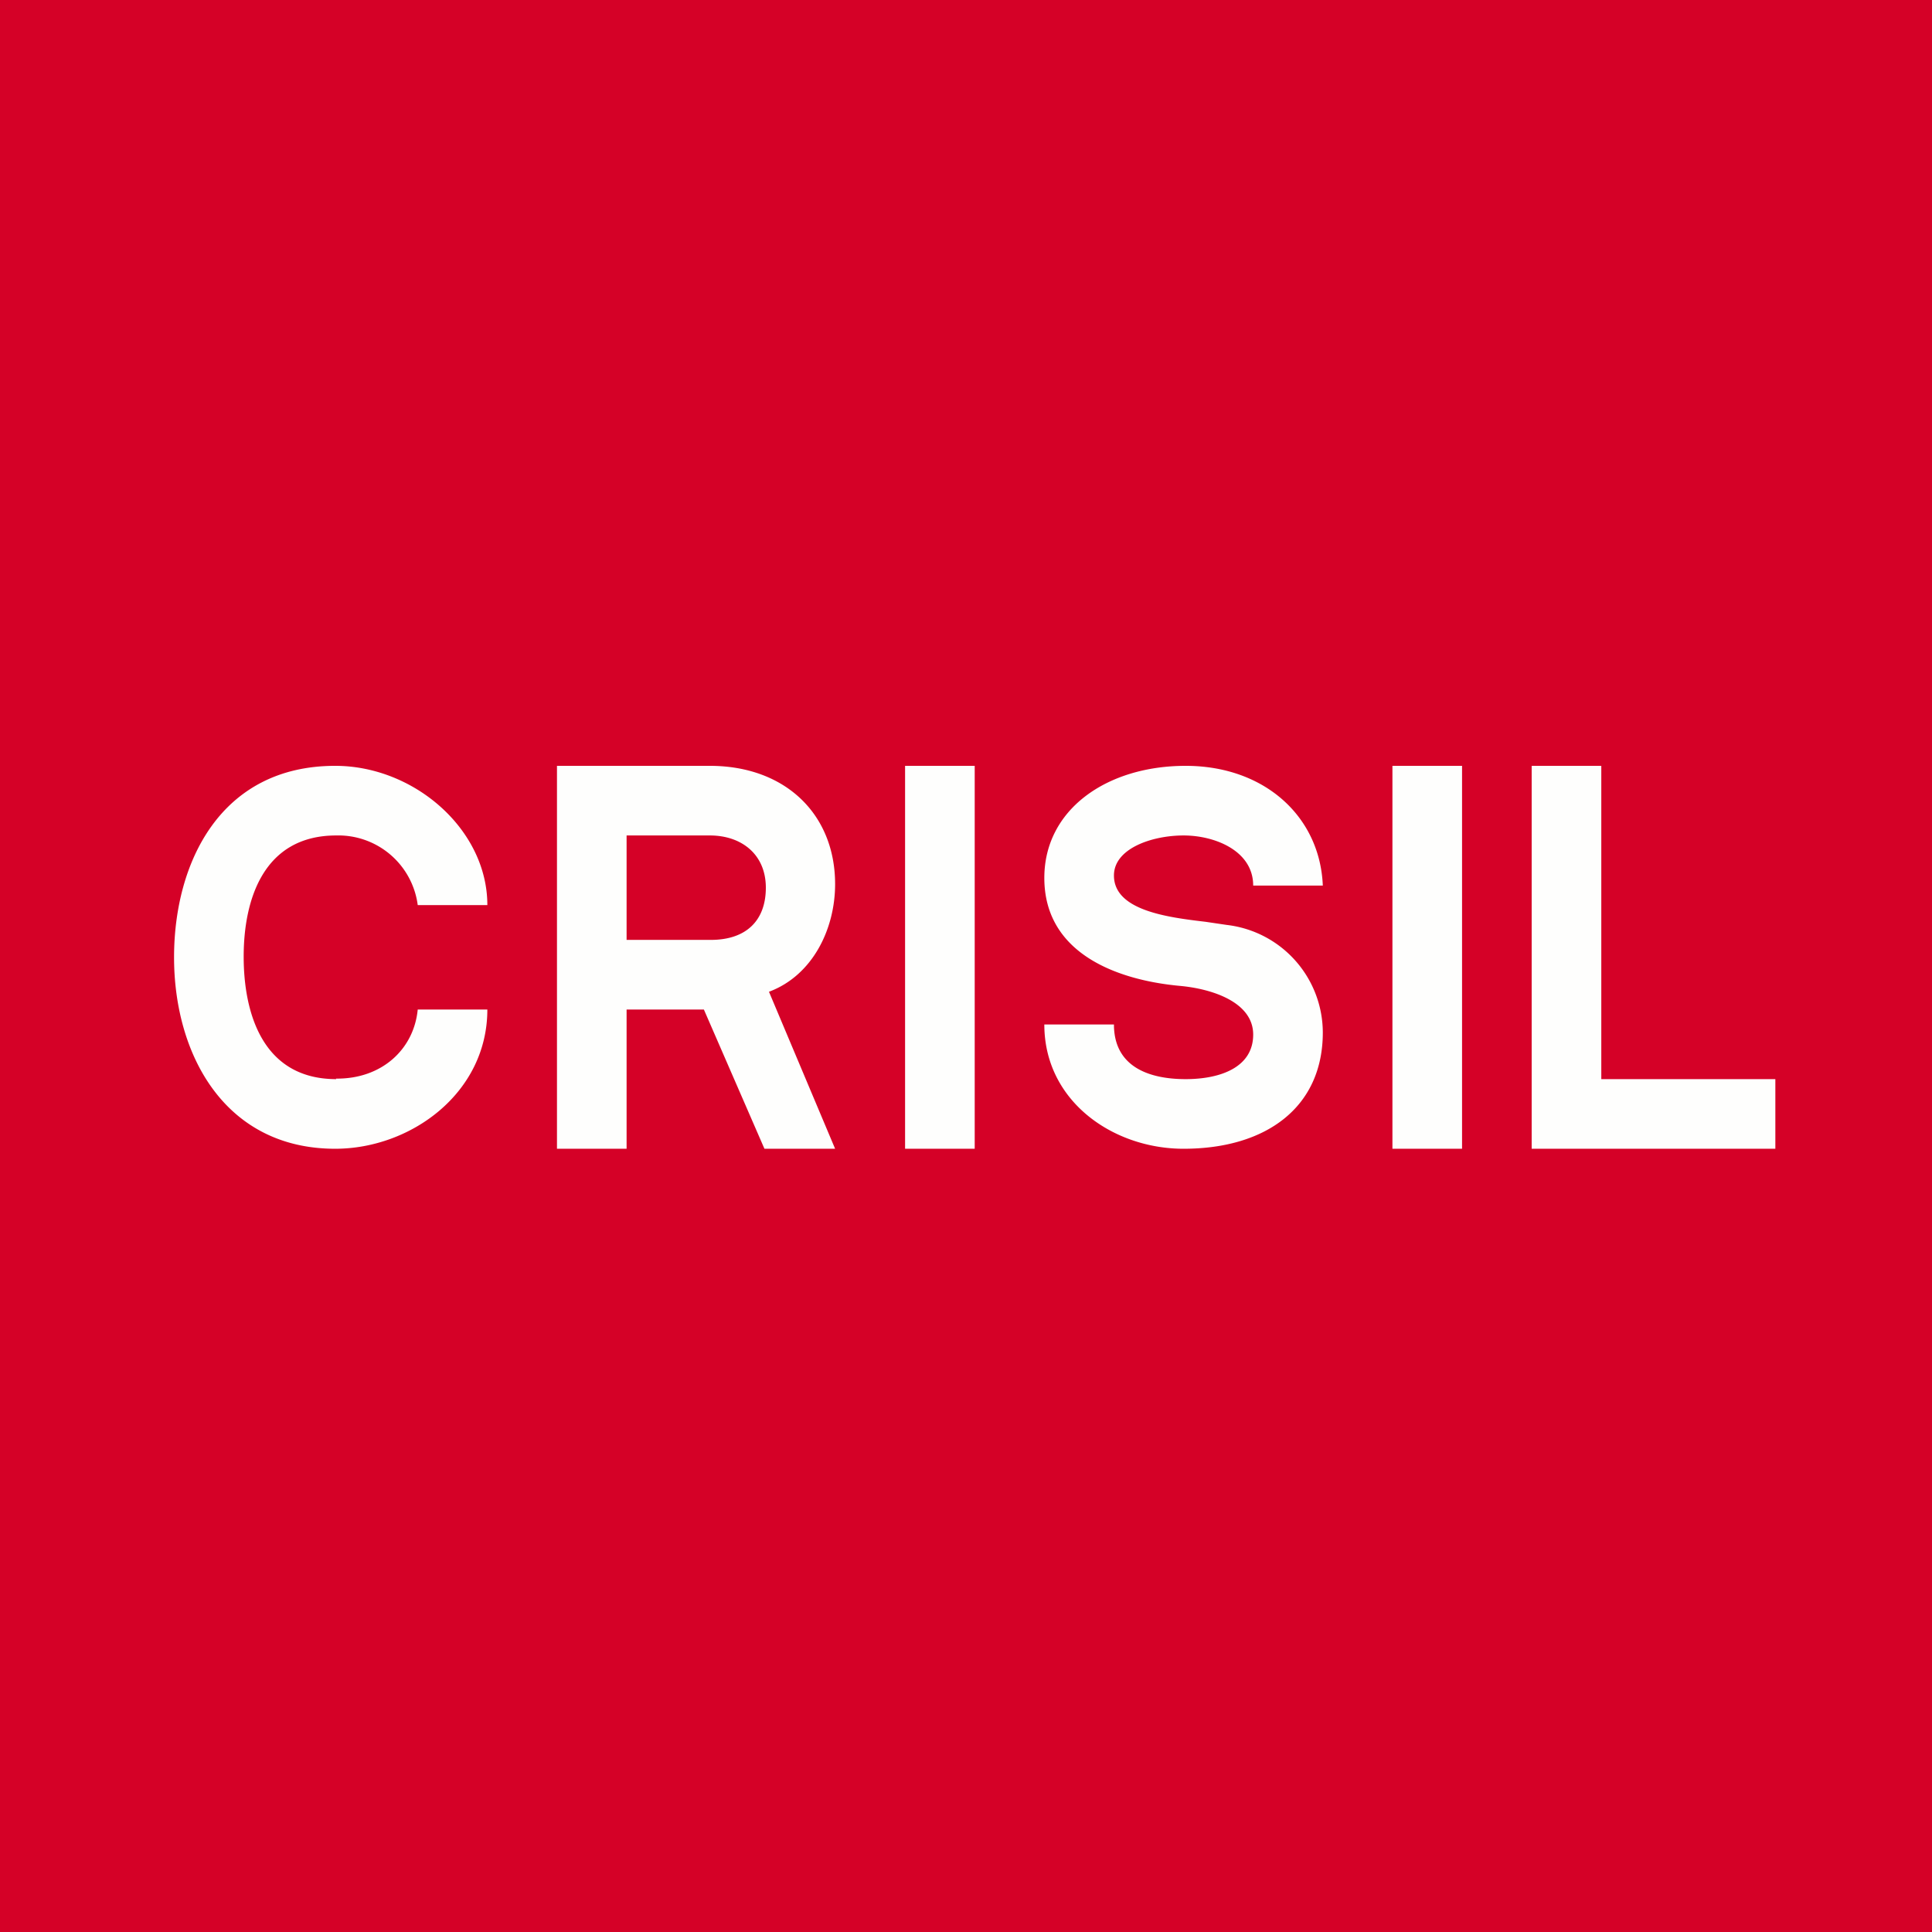
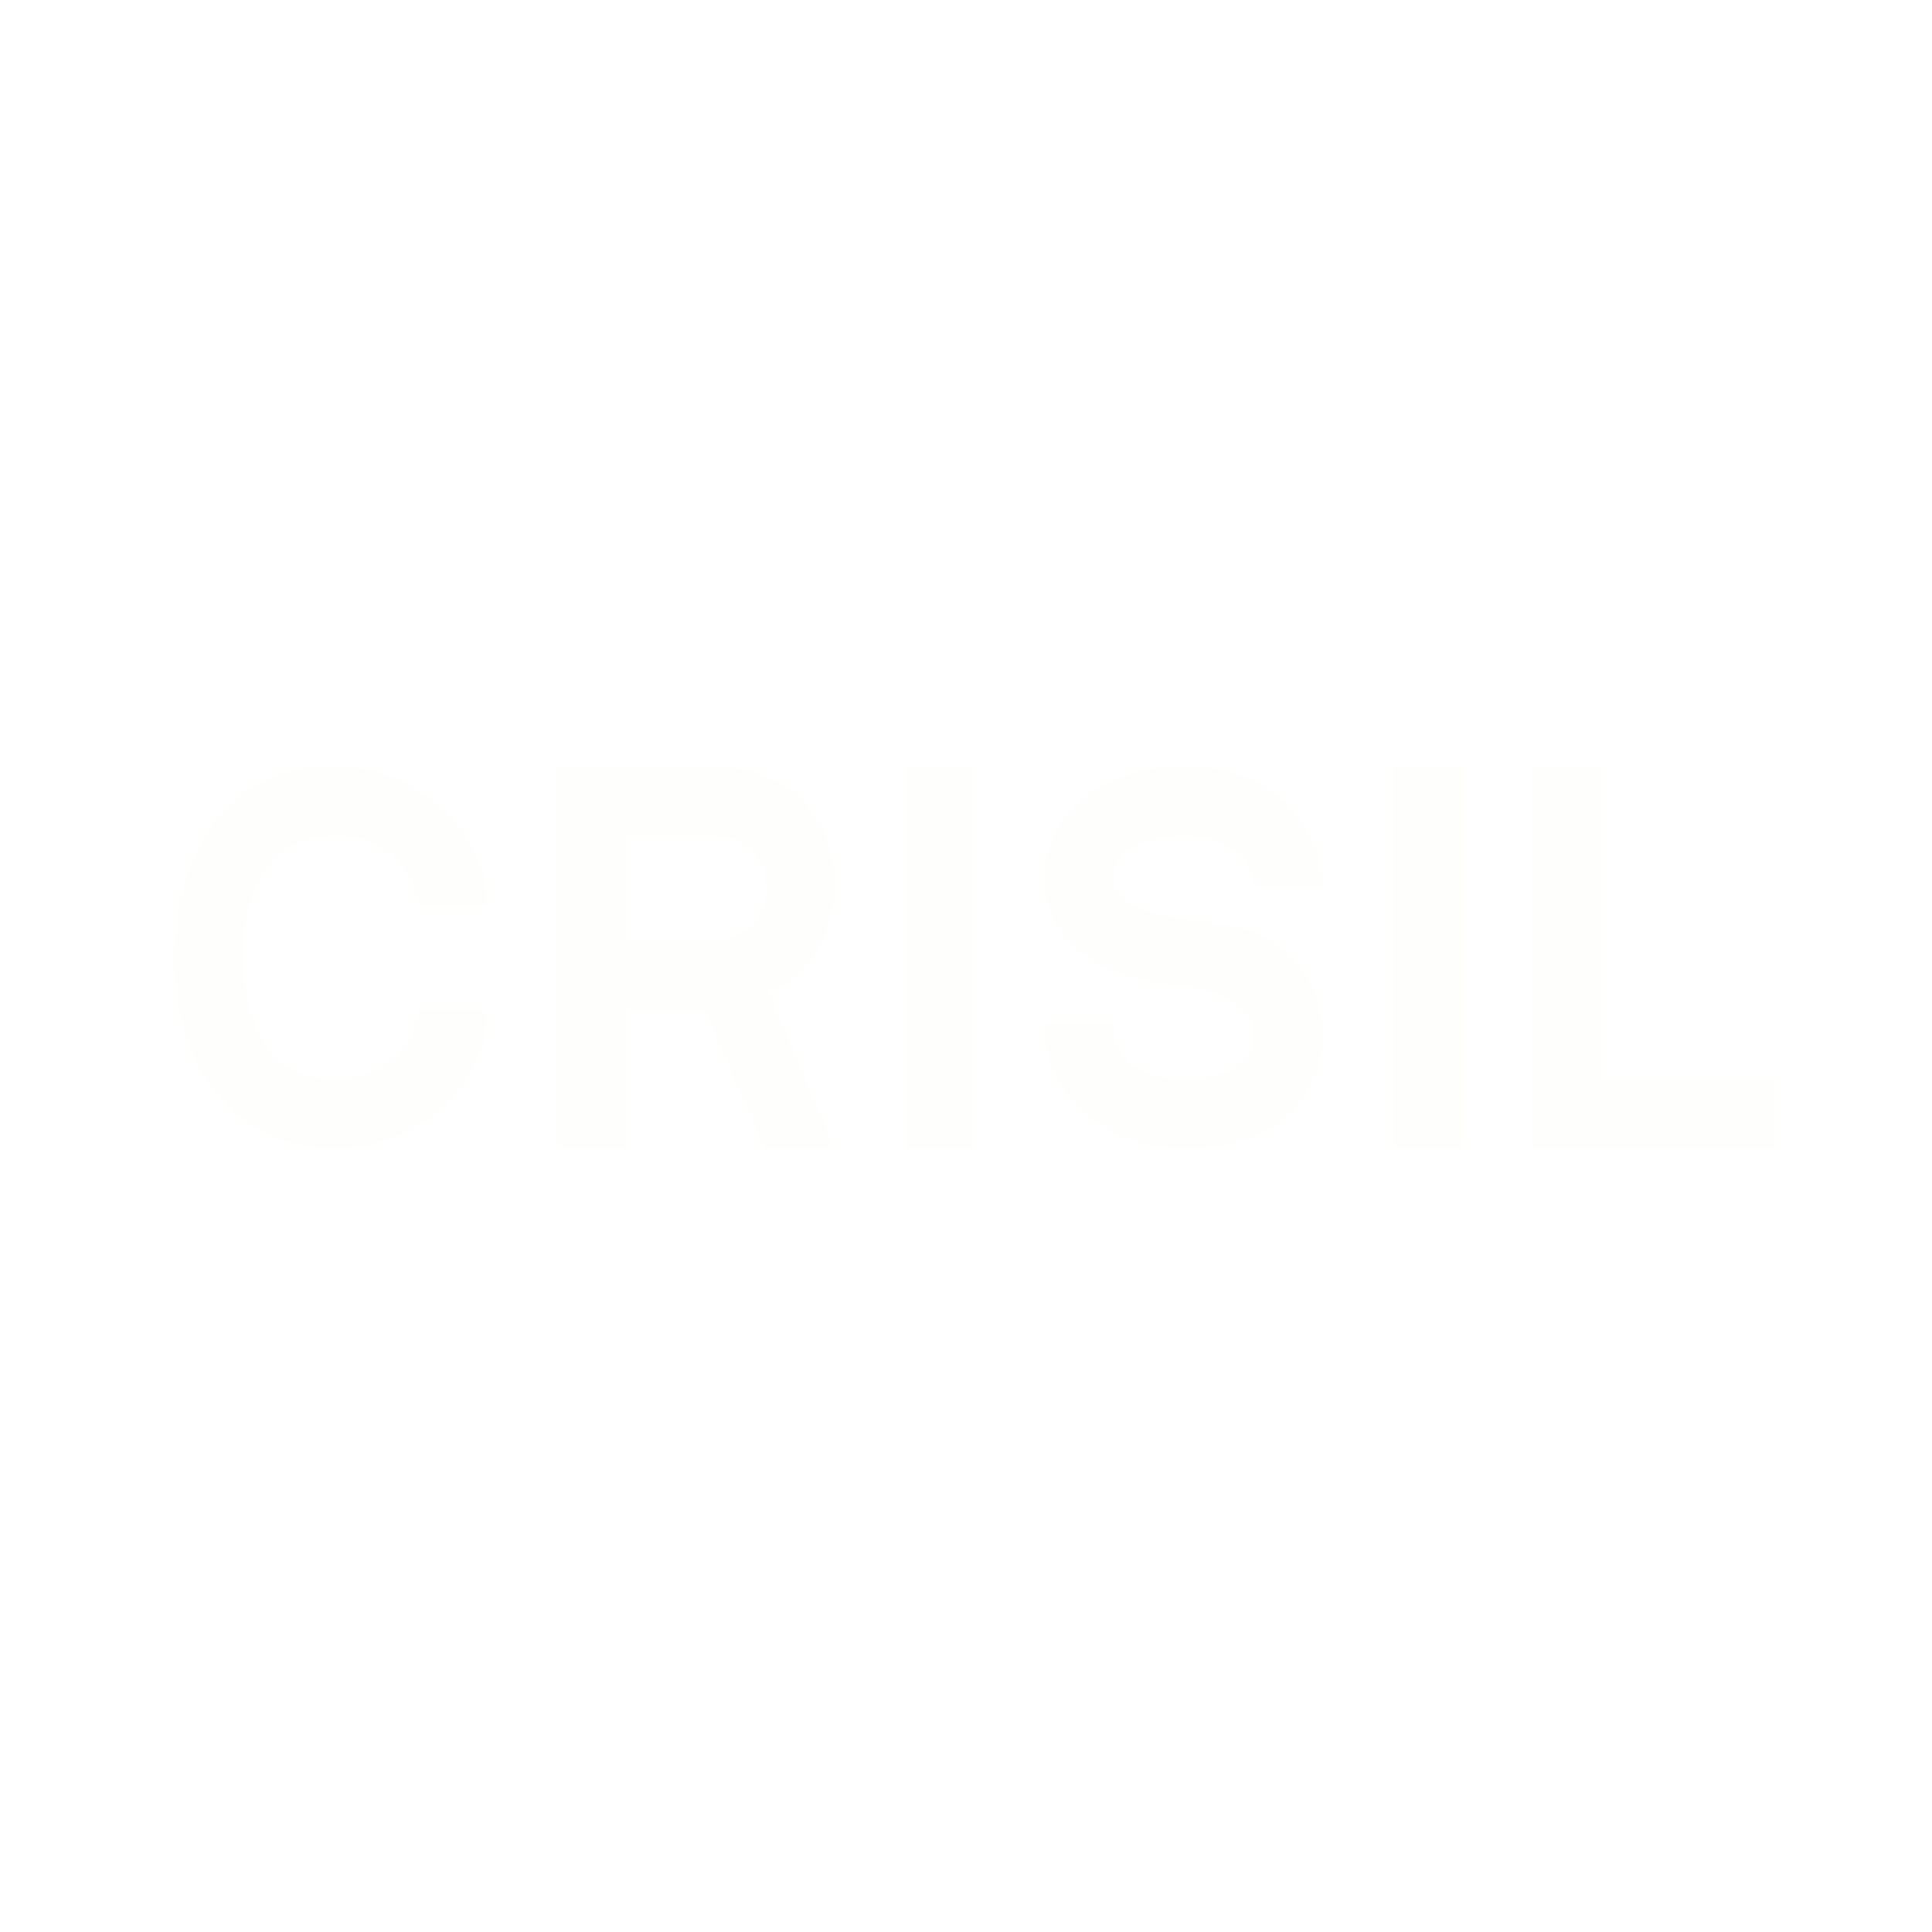
<svg xmlns="http://www.w3.org/2000/svg" viewBox="0 0 55.5 55.5">
-   <path d="M 0,0 H 55.5 V 55.5 H 0 Z" fill="rgb(213, 1, 39)" />
-   <path d="M 9.65,30.985 C 10.97,31 11.89,30.14 12,29 H 14 C 14,31.4 11.8,33 9.63,33 C 6.46,33 5,30.3 5,27.5 C 5,24.77 6.34,22 9.63,22 C 11.9,22 14,23.83 14,26 H 12 A 2.3,2.3 0 0,0 9.66,24 C 7.57,24 7,25.84 7,27.48 C 7,29.08 7.53,31 9.66,31 Z M 34.63,26.48 L 35.24,26.57 A 3.12,3.12 0 0,1 38,29.66 C 38,31.81 36.37,33 34,33 C 31.97,33 30,31.63 30,29.43 H 32 C 32,30.61 32.95,31 34.06,31 C 35.06,31 36,30.66 36,29.72 S 34.8,28.4 33.88,28.32 C 32.07,28.15 30,27.38 30,25.22 C 30,23.25 31.8,22 34.06,22 C 36.33,22 37.92,23.46 38,25.44 H 36 C 36,24.44 34.9,24 34,24 C 33.1,24 32,24.37 32,25.15 C 32,26.15 33.52,26.35 34.63,26.48 Z M 51,33 V 31 H 46 V 22 H 44 V 33 H 51 Z M 18,27 H 20.42 C 21.43,27 22,26.45 22,25.5 S 21.31,24 20.39,24 H 18 V 27 Z M 22.09,28.49 L 23.99,33 H 21.96 L 20.22,29 H 18 V 33 H 16 V 22 H 20.39 C 22.56,22 23.99,23.39 23.99,25.4 C 23.99,26.68 23.35,28.02 22.09,28.49 Z M 28,22 H 26 V 33 H 28 V 22 Z M 40,22 H 42 V 33 H 40 V 22 Z" fill="rgb(254, 254, 253)" />
+   <path d="M 9.65,30.985 C 10.97,31 11.89,30.14 12,29 H 14 C 14,31.4 11.8,33 9.63,33 C 6.46,33 5,30.3 5,27.5 C 5,24.77 6.34,22 9.63,22 C 11.9,22 14,23.83 14,26 H 12 A 2.3,2.3 0 0,0 9.66,24 C 7.57,24 7,25.84 7,27.48 C 7,29.08 7.53,31 9.66,31 Z M 34.63,26.48 L 35.24,26.57 A 3.12,3.12 0 0,1 38,29.66 C 38,31.81 36.37,33 34,33 C 31.97,33 30,31.63 30,29.43 H 32 C 32,30.61 32.95,31 34.06,31 C 35.06,31 36,30.66 36,29.72 S 34.8,28.4 33.88,28.32 C 32.07,28.15 30,27.38 30,25.22 C 30,23.25 31.8,22 34.06,22 C 36.33,22 37.92,23.46 38,25.44 H 36 C 36,24.44 34.9,24 34,24 C 33.1,24 32,24.37 32,25.15 C 32,26.15 33.52,26.35 34.63,26.48 Z M 51,33 V 31 H 46 V 22 H 44 V 33 H 51 Z M 18,27 H 20.42 C 21.43,27 22,26.45 22,25.5 S 21.31,24 20.39,24 H 18 V 27 Z M 22.09,28.49 L 23.99,33 H 21.96 L 20.22,29 H 18 V 33 H 16 V 22 H 20.39 C 22.56,22 23.99,23.39 23.99,25.4 C 23.99,26.68 23.35,28.02 22.09,28.49 M 28,22 H 26 V 33 H 28 V 22 Z M 40,22 H 42 V 33 H 40 V 22 Z" fill="rgb(254, 254, 253)" />
</svg>